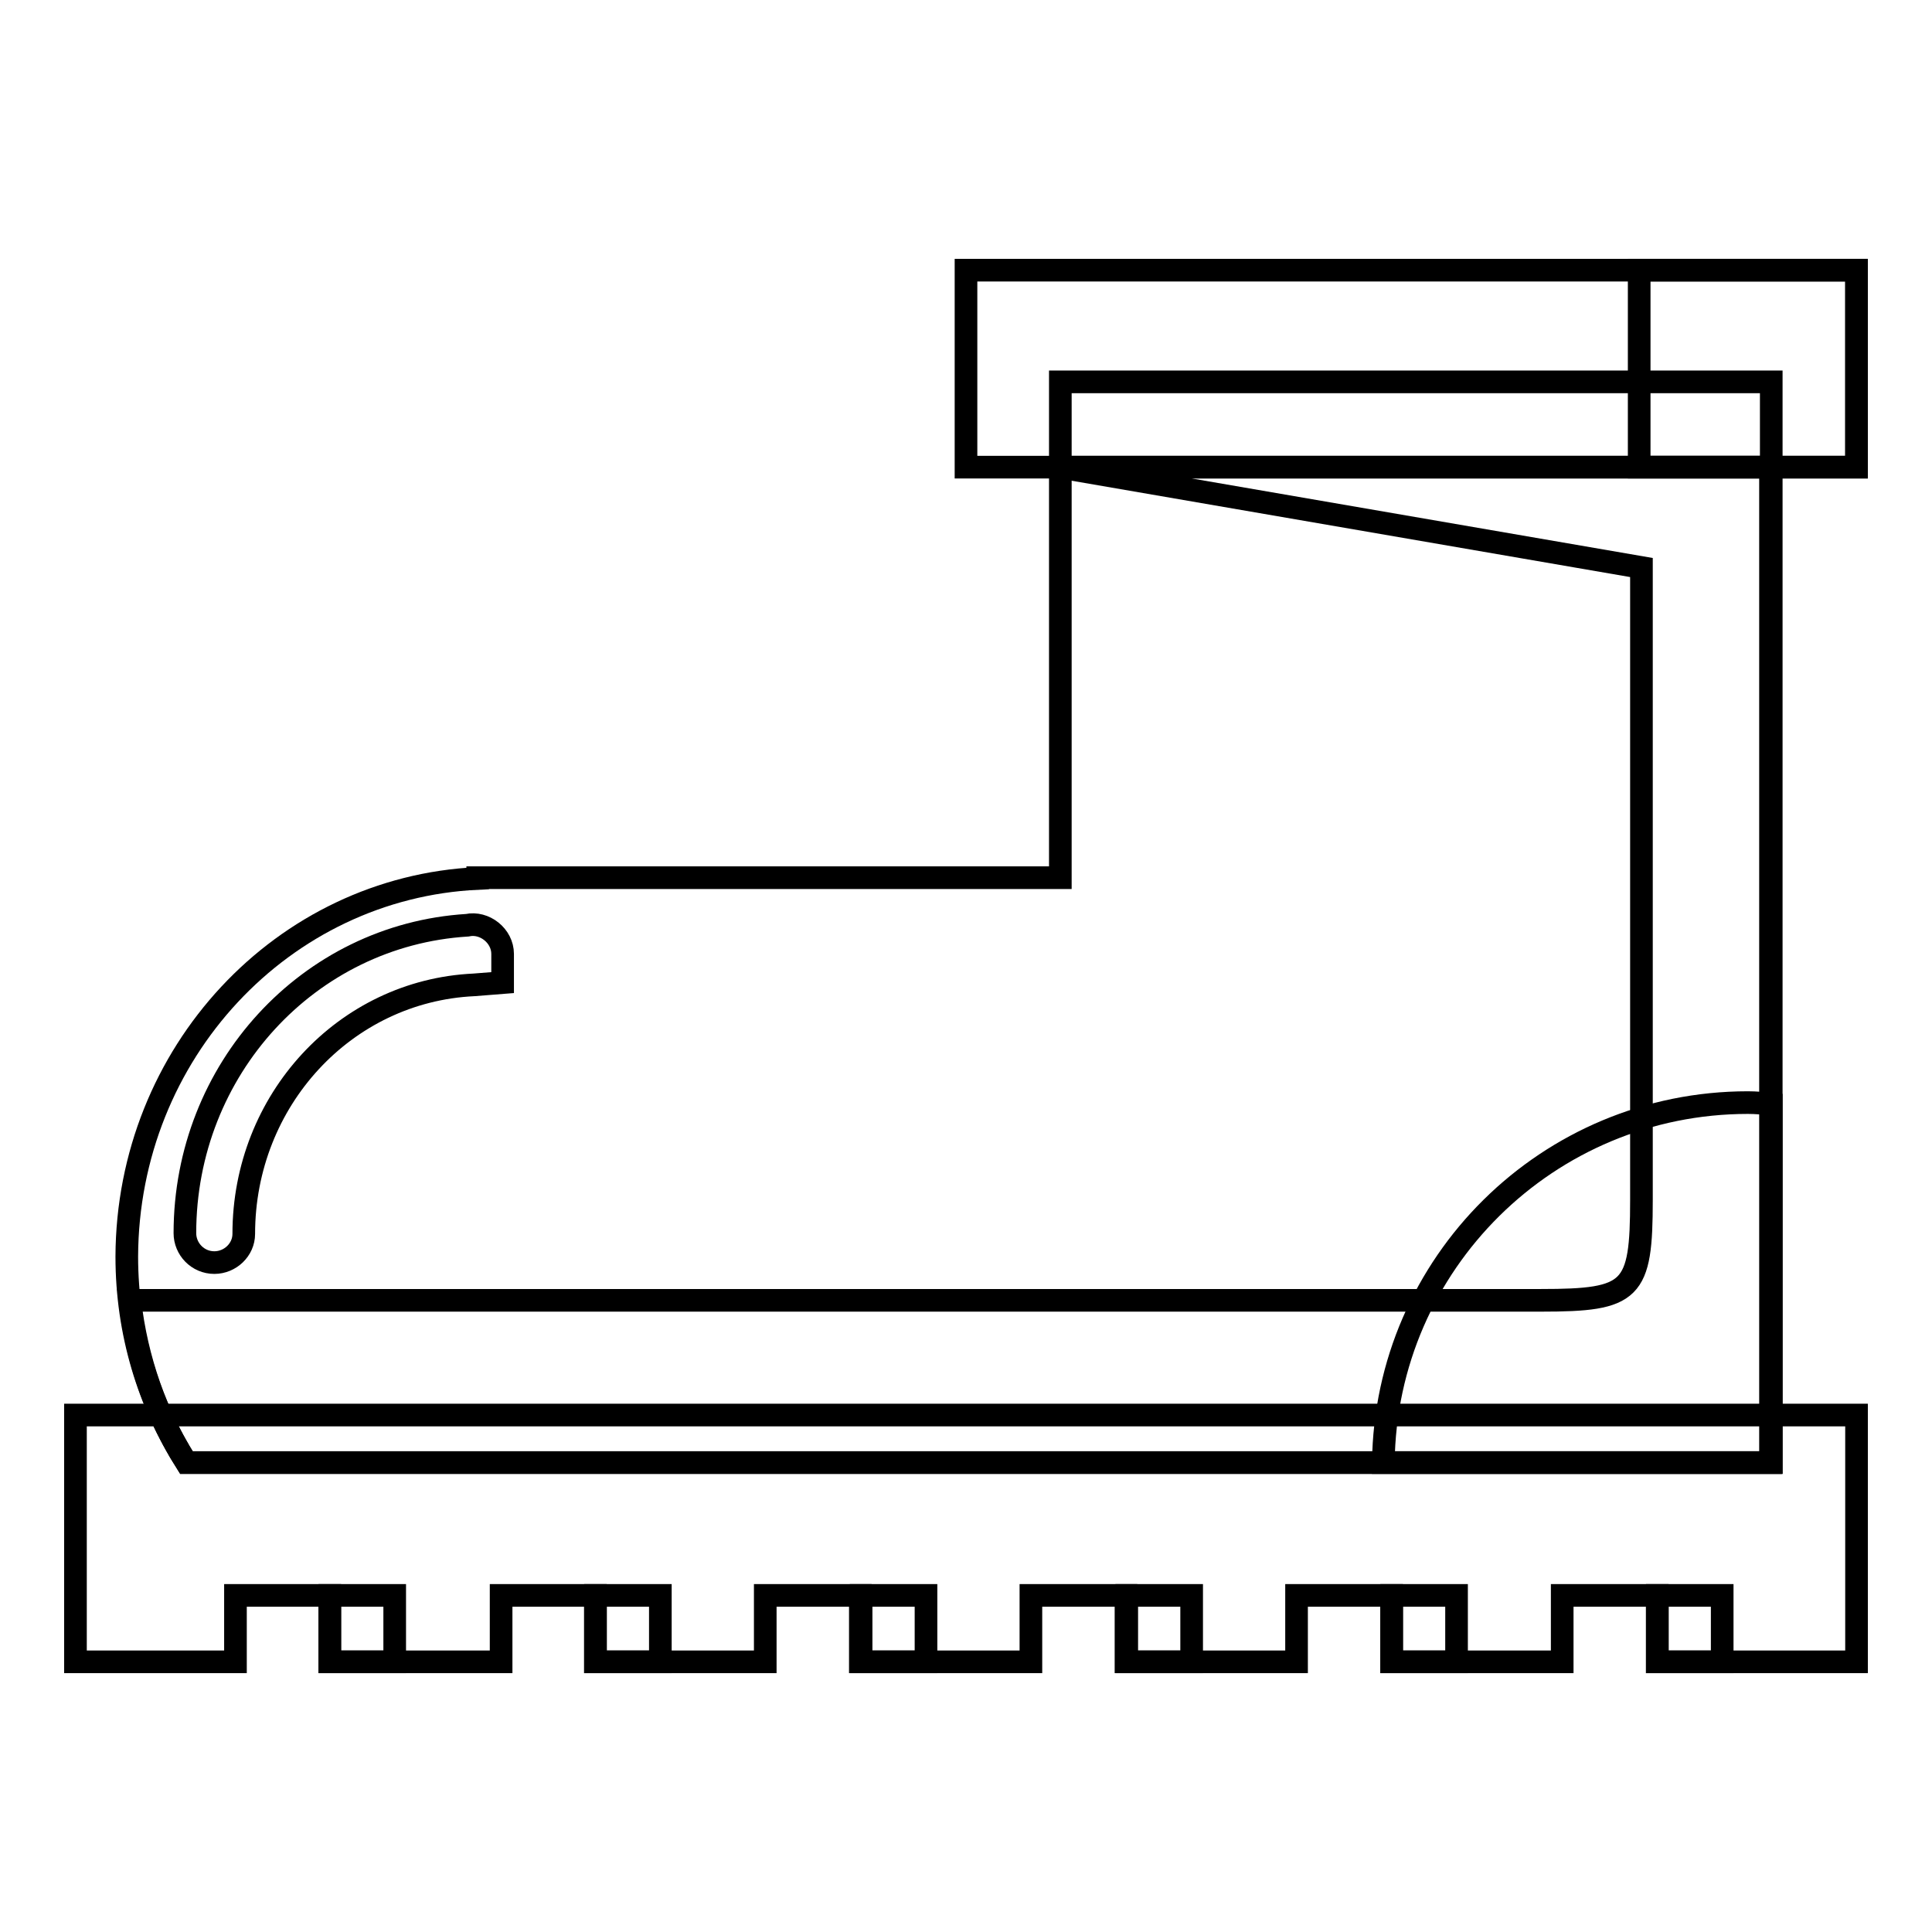
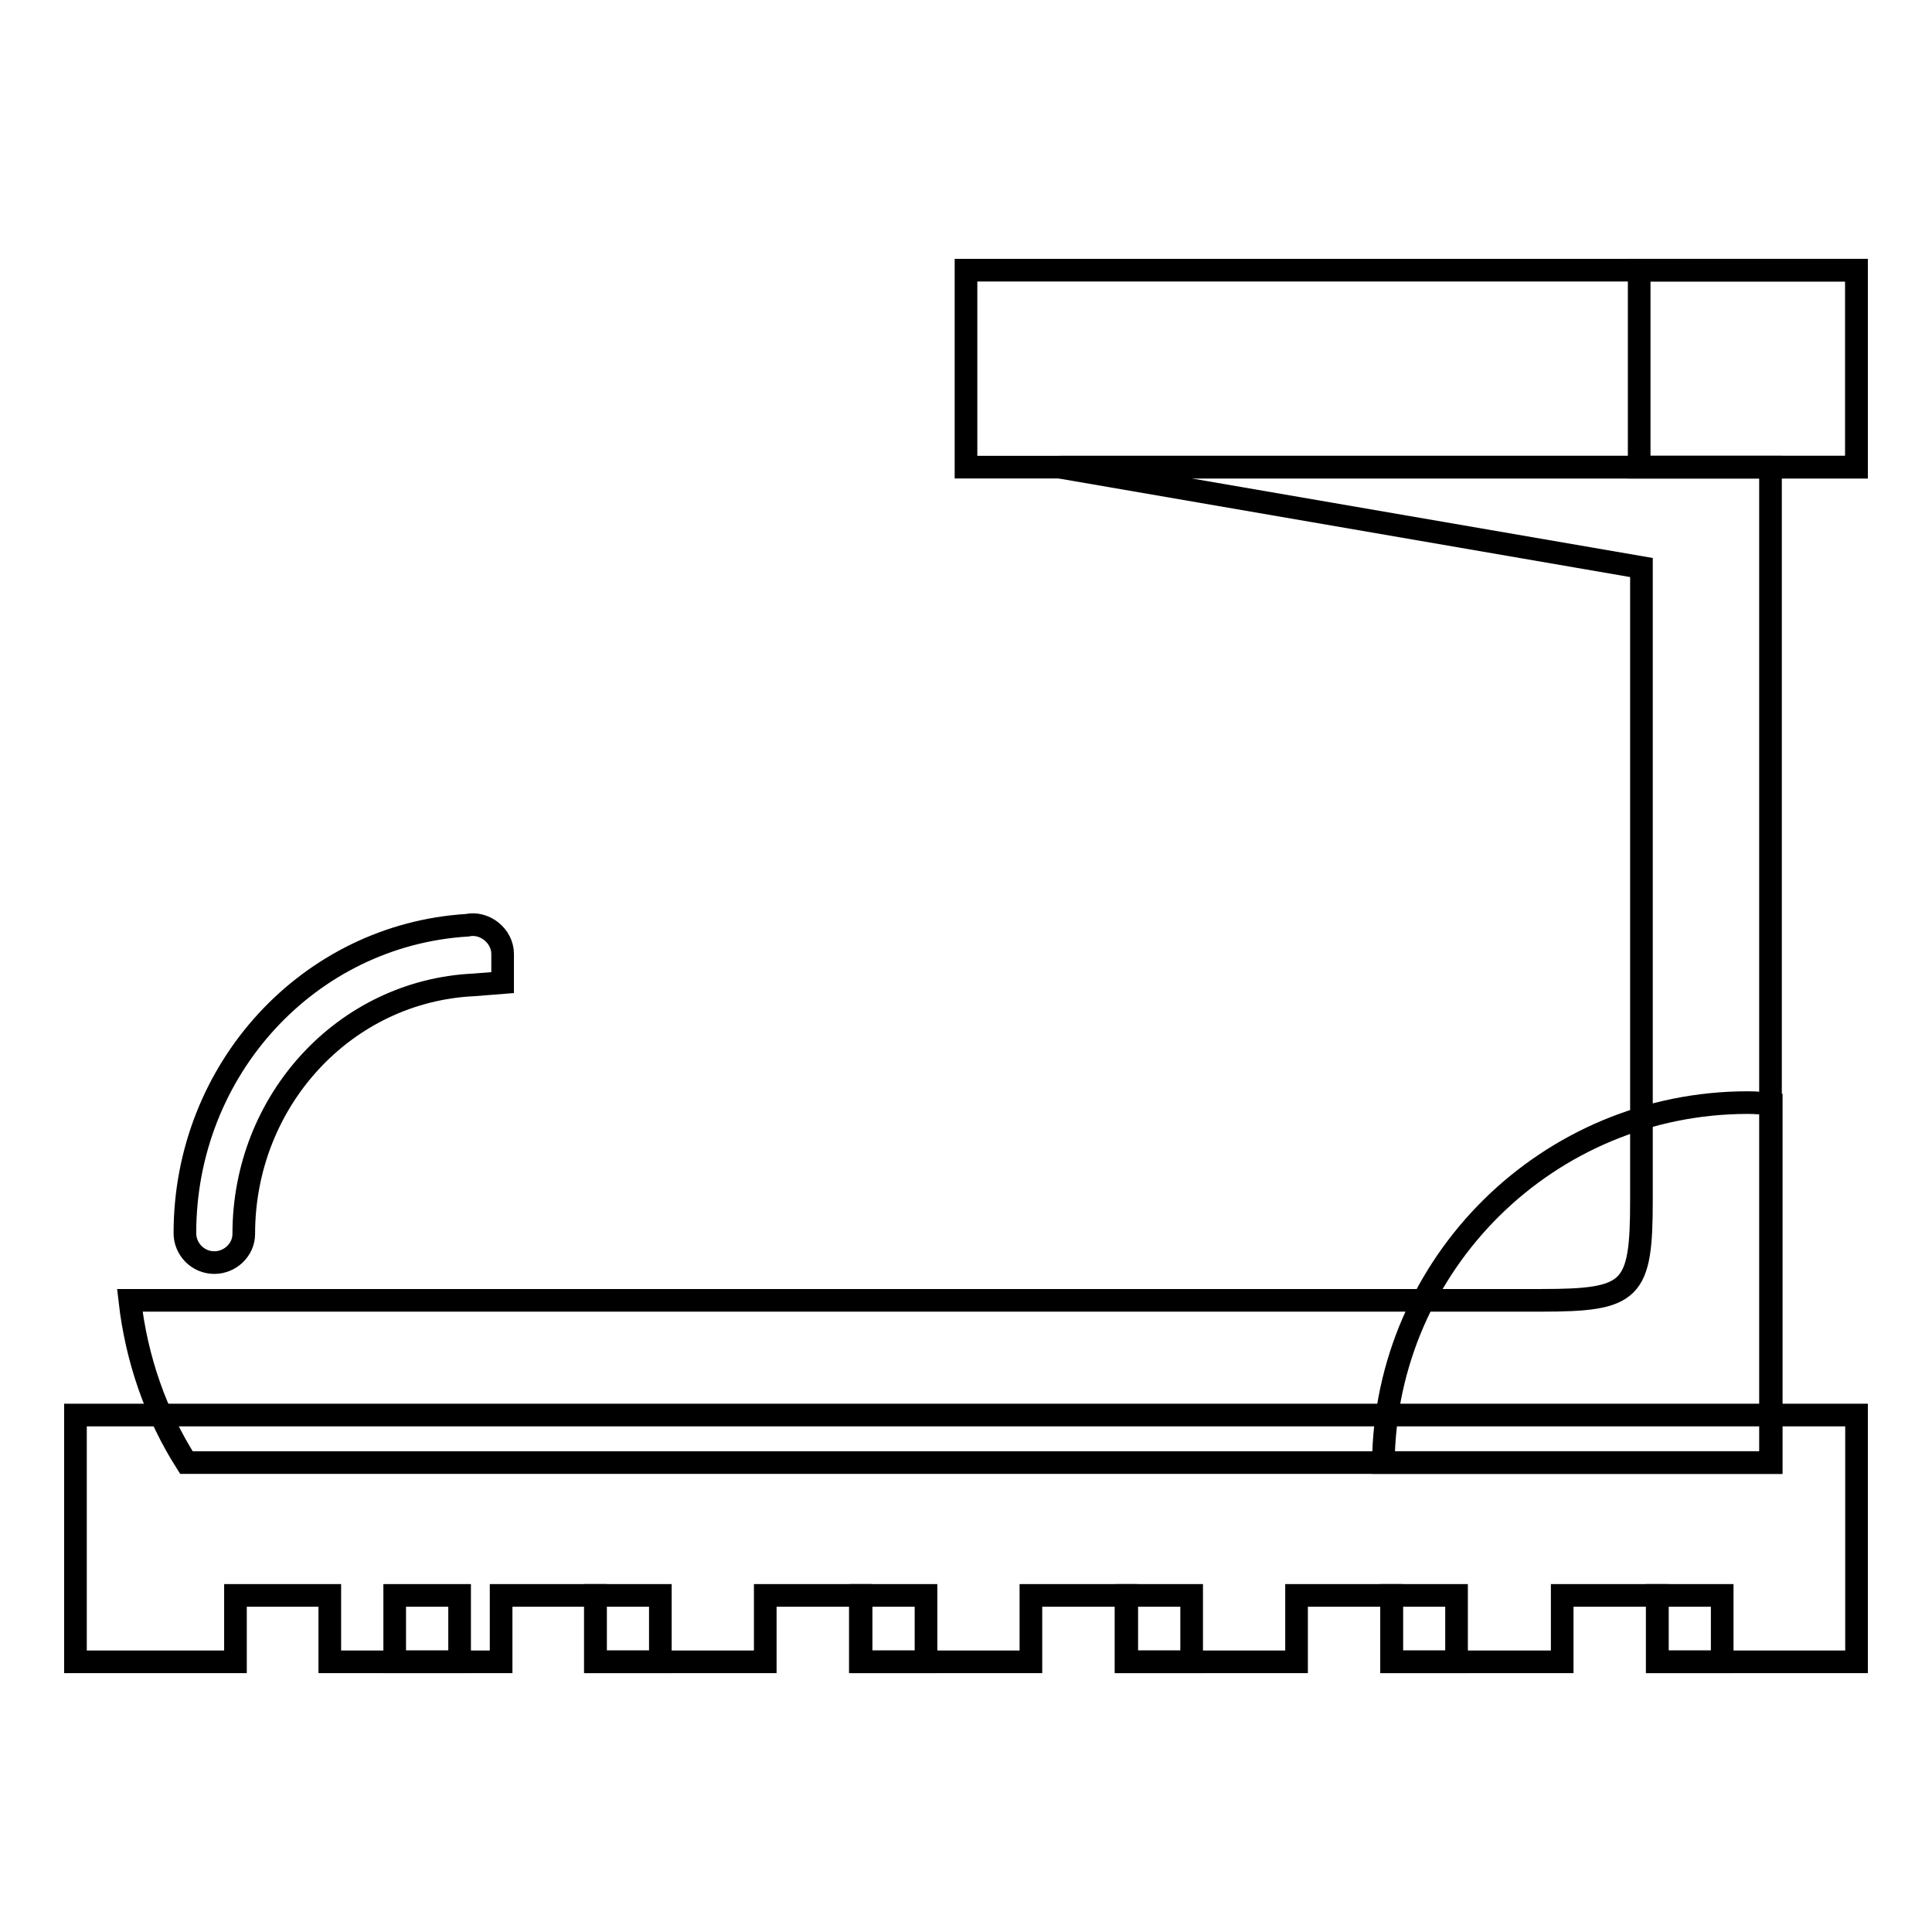
<svg xmlns="http://www.w3.org/2000/svg" version="1.1" x="0px" y="0px" viewBox="0 0 256 256" enable-background="new 0 0 256 256" xml:space="preserve">
  <g>
    <g>
-       <path stroke-width="3" fill-opacity="0" stroke="#000000" d="M63.3,116.4v-0.1h77.2V50.6h94.2v143.2h-21.9h-72.3h-34.1H63.3H24.7c-5-7.9-7.9-17.2-7.9-27.3C16.9,139.5,37.5,117.6,63.3,116.4z" />
      <path stroke-width="3" fill-opacity="0" stroke="#000000" d="M28.4,167.3c-2.2,0-3.9-1.8-3.9-3.9c0-21.7,16.4-39.5,37.4-40.8c2.3-0.5,4.7,1.4,4.7,3.8v3.8l-3.8,0.3c-17.1,0.8-30.5,15.3-30.5,33C32.3,165.6,30.5,167.3,28.4,167.3z" />
      <path stroke-width="3" fill-opacity="0" stroke="#000000" d="M183.3,193.8c0.3-26.4,21.8-47.7,48.3-47.7c1.1,0,2.1,0.1,3.1,0.2v47.5h-21.9H183.3z" />
      <path stroke-width="3" fill-opacity="0" stroke="#000000" d="M46.1,172.3h43.1h34.1h80.9l0,0c12.1,0,13.3-1.2,13.3-13.3V75.2l-77.1-13.3h94.2v131.9h-21.9h-72.3h-34.1H63.3H24.7c-4-6.3-6.6-13.6-7.5-21.5H46.1z" />
      <path stroke-width="3" fill-opacity="0" stroke="#000000" d="M246,187.5v32.7h-26.4v-8.8h-12.6v8.8h-22.6v-8.8h-12.6v8.8h-22.6v-8.8h-12.6v8.8h-22.6v-8.8h-12.6v8.8H78.9v-8.8H66.4v8.8H43.7v-8.8H31.2v8.8H10v-32.7H246z" />
      <path stroke-width="3" fill-opacity="0" stroke="#000000" d="M228.2,220.2h-8.6v-8.8h8.6V220.2z" />
      <path stroke-width="3" fill-opacity="0" stroke="#000000" d="M157.9,220.2h-8.6v-8.8h8.6V220.2z" />
      <path stroke-width="3" fill-opacity="0" stroke="#000000" d="M122.7,220.2h-8.6v-8.8h8.6V220.2z" />
      <path stroke-width="3" fill-opacity="0" stroke="#000000" d="M193,220.2h-8.6v-8.8h8.6V220.2z" />
      <path stroke-width="3" fill-opacity="0" stroke="#000000" d="M87.5,220.2h-8.6v-8.8h8.6V220.2z" />
-       <path stroke-width="3" fill-opacity="0" stroke="#000000" d="M52.3,220.2h-8.6v-8.8h8.6V220.2z" />
+       <path stroke-width="3" fill-opacity="0" stroke="#000000" d="M52.3,220.2v-8.8h8.6V220.2z" />
      <path stroke-width="3" fill-opacity="0" stroke="#000000" d="M128,61.9h118V35.8H128V61.9z" />
      <path stroke-width="3" fill-opacity="0" stroke="#000000" d="M217.2,61.9H246V35.8h-28.8V61.9z" />
    </g>
  </g>
</svg>